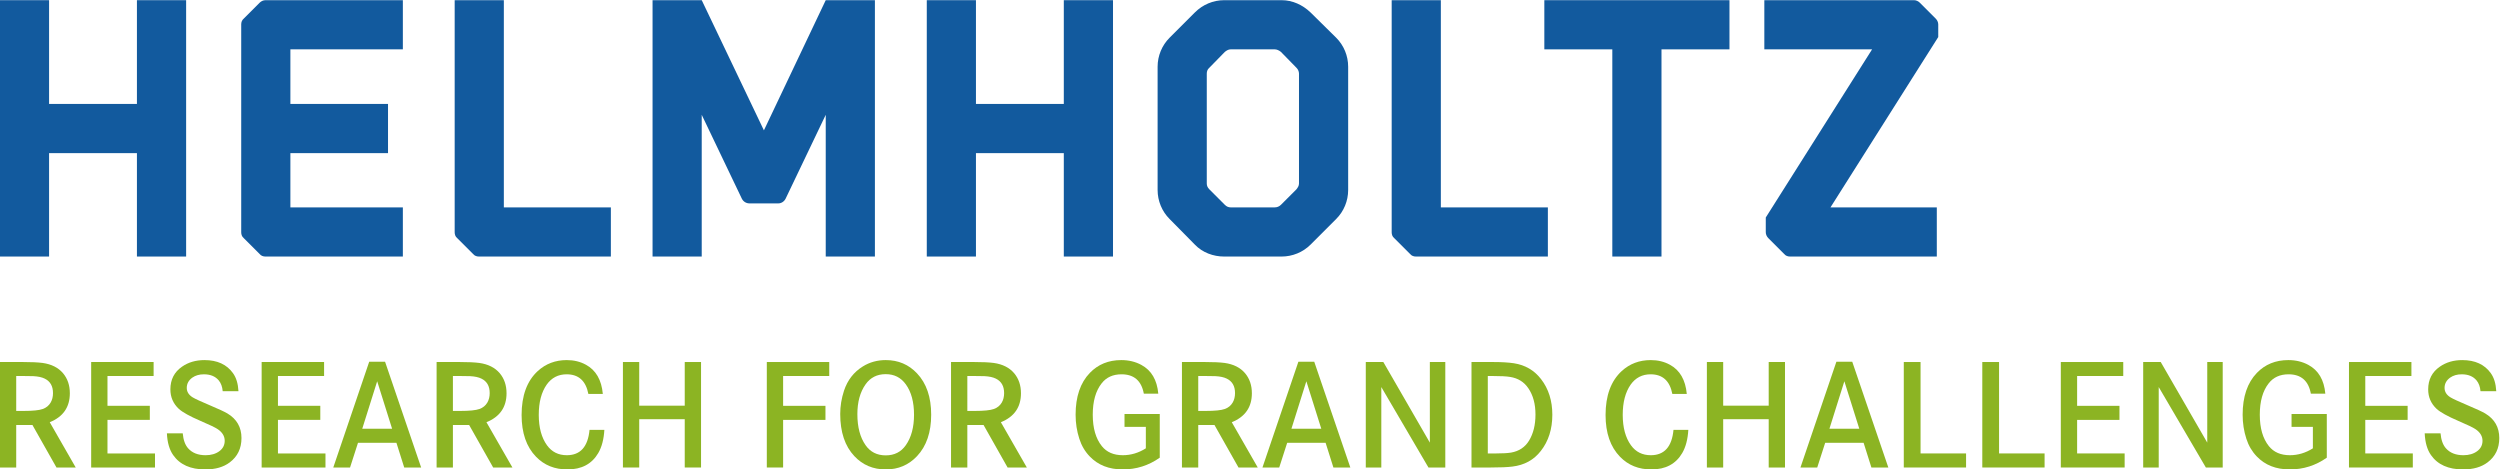
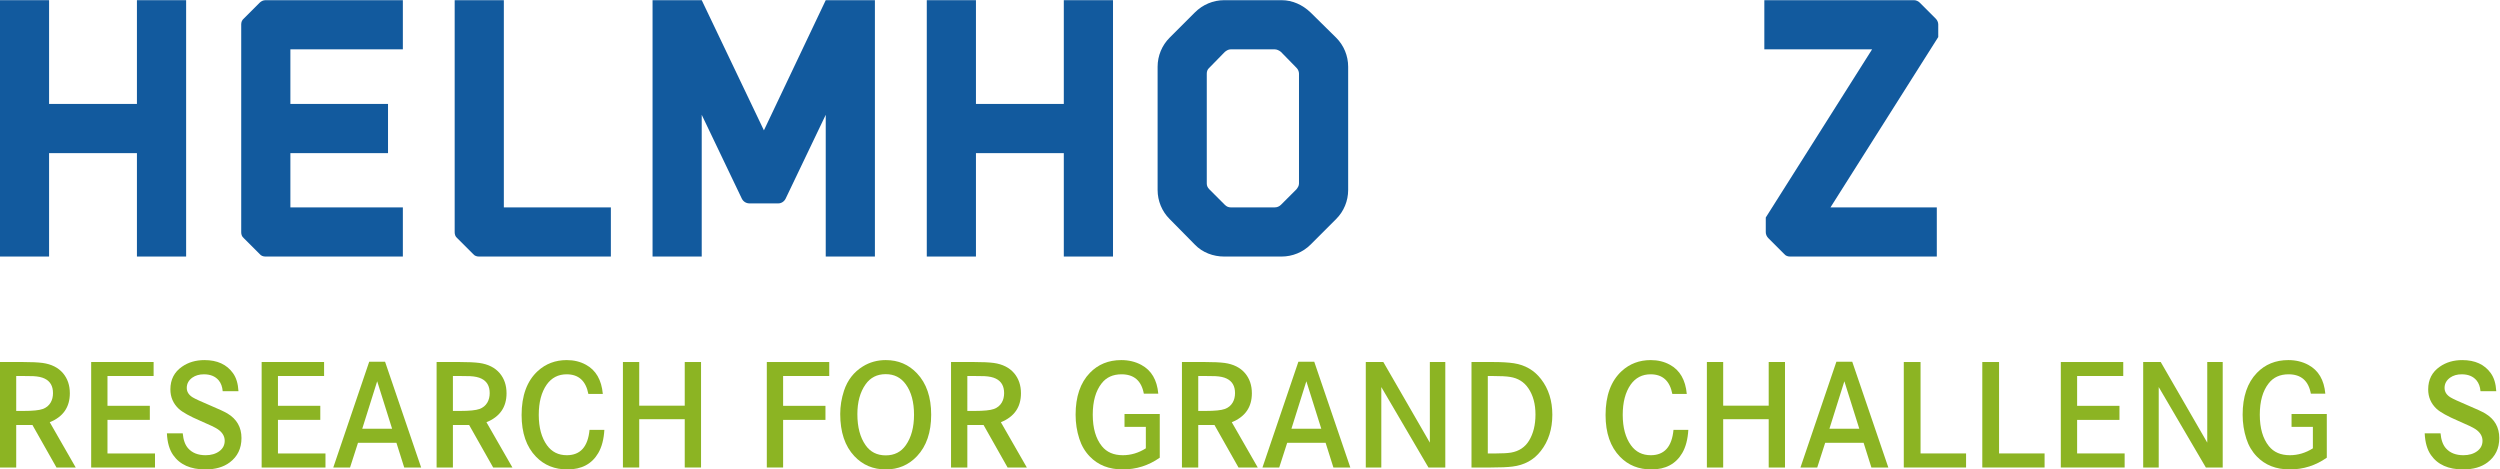
<svg xmlns="http://www.w3.org/2000/svg" xmlns:ns1="http://sodipodi.sourceforge.net/DTD/sodipodi-0.dtd" xmlns:ns2="http://www.inkscape.org/namespaces/inkscape" version="1.1" id="svg2" xml:space="preserve" width="1105.475" height="207.55" viewBox="0 0 1105.475 207.55" ns1:docname="2017_H_Logo_CMYK_untereinander_EN.svg" ns2:version="0.92.5 (2060ec1f9f, 2020-04-08)">
  <defs id="defs6" />
  <ns1:namedview pagecolor="#ffffff" bordercolor="#666666" borderopacity="1" objecttolerance="10" gridtolerance="10" guidetolerance="10" ns2:pageopacity="0" ns2:pageshadow="2" ns2:window-width="1830" ns2:window-height="1054" id="namedview4" showgrid="false" ns2:zoom="0.86216519" ns2:cx="574.65283" ns2:cy="74.731846" ns2:window-x="0" ns2:window-y="0" ns2:window-maximized="1" ns2:current-layer="g12" />
  <g id="g10" ns2:groupmode="layer" ns2:label="ink_ext_XXXXXX" transform="matrix(1.333,0,0,-1.333,-164.733,320.081)">
    <g id="g12" transform="scale(0.1)">
      <path d="m 1289.59,1038.04 h 24.36 c 30.58,0 51.78,2.14 63.57,6.41 11.62,4.1 20.42,11.28 26.4,21.53 5.14,8.89 7.69,19.32 7.69,31.28 0,23.07 -9.14,39.04 -27.43,47.94 -9.06,4.61 -21.7,7.34 -37.94,8.2 -6.31,0.33 -18.02,0.51 -35.11,0.51 h -21.54 z m -54.09,162.27 h 75.37 c 28.71,0 50.84,-1.03 66.39,-3.08 29.23,-4.1 51.79,-15.47 67.67,-34.09 15.04,-17.94 22.56,-40.08 22.56,-66.4 0,-46.14 -22.21,-78.18 -66.64,-96.13 l 86.14,-150.219 h -63.84 l -79.72,141 h -53.84 v -141 h -54.09 v 349.919" style="fill:#8cb423;fill-opacity:1;fill-rule:nonzero;stroke:none" id="path14" ns2:connector-curvature="0" />
      <path d="m 1592.34,1054.96 h 140.48 V 1008.3 H 1592.34 V 897.051 h 157.65 v -46.66 h -211.74 v 349.919 h 207.12 v -46.4 h -153.03 v -98.95" style="fill:#8cb423;fill-opacity:1;fill-rule:nonzero;stroke:none" id="path16" ns2:connector-curvature="0" />
      <path d="m 2026.85,1103.41 h -52.3 c -1.19,14.87 -5.63,26.92 -13.33,36.14 -11.28,13.33 -27.59,20 -48.96,20 -15.21,0 -28.03,-3.68 -38.45,-11.02 -12.3,-8.89 -18.46,-20.25 -18.46,-34.09 0,-12.82 6.5,-23.25 19.49,-31.28 8.02,-4.96 27.85,-14.1 59.47,-27.43 27.17,-11.45 45.71,-20.08 55.62,-25.89 31.28,-18.64 46.92,-45.891 46.92,-81.781 0,-34.348 -12.99,-61.258 -38.97,-80.75 -20.68,-15.547 -47.67,-23.321 -81,-23.321 -48.88,0 -84.43,15.891 -106.64,47.672 -12.48,17.781 -19.4,41.789 -20.76,72.039 h 52.54 c 1.88,-21.879 7.87,-38.449 17.95,-49.73 13.5,-15.219 32.82,-22.809 57.93,-22.809 18.46,0 33.75,4.52 45.89,13.578 11.62,8.723 17.43,20.172 17.43,34.352 0,15.031 -7.6,27.769 -22.81,38.199 -8.2,5.633 -27.35,14.859 -57.42,27.681 -35.72,15.39 -59.74,28.72 -72.04,39.99 -18.62,17.44 -27.94,38.97 -27.94,64.6 0,32.47 12.9,57.59 38.71,75.37 20.85,14.52 45.63,21.79 74.34,21.79 42.38,0 73.91,-14.45 94.59,-43.33 10.77,-14.86 16.83,-34.86 18.2,-59.98" style="fill:#8cb423;fill-opacity:1;fill-rule:nonzero;stroke:none" id="path18" ns2:connector-curvature="0" />
      <path d="m 2157.85,1054.96 h 140.47 V 1008.3 H 2157.85 V 897.051 h 157.65 v -46.66 h -211.75 v 349.919 h 207.13 v -46.4 h -153.03 v -98.95" style="fill:#8cb423;fill-opacity:1;fill-rule:nonzero;stroke:none" id="path20" ns2:connector-curvature="0" />
      <path d="M 2536.47,979.09 2487,1136.48 2437.51,979.09 Z m -75.88,222.24 h 52.55 l 119.71,-350.939 h -56.14 l -25.89,82.039 h -127.4 l -26.4,-82.039 h -55.63 l 119.2,350.939" style="fill:#8cb423;fill-opacity:1;fill-rule:nonzero;stroke:none" id="path22" ns2:connector-curvature="0" />
      <path d="m 2738.22,1038.04 h 24.35 c 30.59,0 51.78,2.14 63.58,6.41 11.62,4.1 20.42,11.28 26.39,21.53 5.14,8.89 7.7,19.32 7.7,31.28 0,23.07 -9.14,39.04 -27.43,47.94 -9.07,4.61 -21.7,7.34 -37.94,8.2 -6.32,0.33 -18.03,0.51 -35.12,0.51 h -21.53 z m -54.1,162.27 h 75.38 c 28.71,0 50.84,-1.03 66.38,-3.08 29.23,-4.1 51.79,-15.47 67.68,-34.09 15.04,-17.94 22.56,-40.08 22.56,-66.4 0,-46.14 -22.22,-78.18 -66.64,-96.13 l 86.13,-150.219 h -63.84 l -79.72,141 h -53.83 v -141 h -54.1 v 349.919" style="fill:#8cb423;fill-opacity:1;fill-rule:nonzero;stroke:none" id="path24" ns2:connector-curvature="0" />
      <path d="m 3235.53,1094.44 h -47.94 c -8.38,43.41 -32.39,65.11 -72.03,65.11 -27.86,0 -49.9,-11.37 -66.14,-34.1 -17.6,-25.11 -26.4,-58.61 -26.4,-100.49 0,-42.038 9.13,-75.71 27.42,-100.991 15.9,-21.887 37.78,-32.809 65.63,-32.809 44.95,0 70.07,28.02 75.37,84.078 h 49.22 c -1.89,-31.449 -8.64,-57.078 -20.26,-76.906 -21.19,-36.242 -55.28,-54.344 -102.28,-54.344 -42.21,0 -76.91,14 -104.07,42.043 -31.97,32.809 -47.94,78.949 -47.94,138.429 0,64.42 17.85,113.04 53.57,145.86 26.5,24.26 58.54,36.4 96.13,36.4 23.75,0 44.95,-5.13 63.58,-15.39 33.15,-17.94 51.86,-50.23 56.14,-96.89" style="fill:#8cb423;fill-opacity:1;fill-rule:nonzero;stroke:none" id="path26" ns2:connector-curvature="0" />
      <path d="m 3356.27,1055.47 h 150.99 v 144.84 h 54.09 V 850.391 h -54.09 V 1010.61 H 3356.27 V 850.391 h -54.09 v 349.919 h 54.09 v -144.84" style="fill:#8cb423;fill-opacity:1;fill-rule:nonzero;stroke:none" id="path28" ns2:connector-curvature="0" />
      <path d="m 3833.59,1054.96 h 140.48 V 1008.3 H 3833.59 V 850.391 h -54.09 v 349.919 h 207.12 v -46.4 h -153.03 v -98.95" style="fill:#8cb423;fill-opacity:1;fill-rule:nonzero;stroke:none" id="path30" ns2:connector-curvature="0" />
      <path d="m 4174.02,1160.06 c -28.71,0 -51.01,-11.28 -66.91,-33.84 -18.11,-25.63 -27.17,-58.62 -27.17,-98.95 0,-42.731 9.06,-76.989 27.17,-102.79 15.73,-22.558 38.03,-33.839 66.91,-33.839 28.71,0 50.92,11.281 66.65,33.839 18.11,25.801 27.18,59.469 27.18,101 0,42.04 -9.07,75.62 -27.18,100.74 -16.24,22.56 -38.45,33.84 -66.65,33.84 z m 0,46.66 c 41.53,0 76.14,-14.7 103.82,-44.1 31.27,-32.98 46.91,-78.69 46.91,-137.14 0,-58.441 -15.64,-104.25 -46.91,-137.402 -27.68,-29.387 -62.21,-44.09 -103.56,-44.09 -42.05,0 -76.83,14.703 -104.34,44.09 -31.27,33.152 -46.91,79.801 -46.91,139.962 0,25.8 4.19,51.53 12.56,77.16 11.62,35.04 32.47,61.86 62.55,80.5 22.56,14.01 47.85,21.02 75.88,21.02" style="fill:#8cb423;fill-opacity:1;fill-rule:nonzero;stroke:none" id="path32" ns2:connector-curvature="0" />
      <path d="m 4444.72,1038.04 h 24.36 c 30.58,0 51.77,2.14 63.57,6.41 11.62,4.1 20.42,11.28 26.4,21.53 5.13,8.89 7.69,19.32 7.69,31.28 0,23.07 -9.14,39.04 -27.43,47.94 -9.06,4.61 -21.7,7.34 -37.94,8.2 -6.32,0.33 -18.03,0.51 -35.12,0.51 h -21.53 z m -54.09,162.27 H 4466 c 28.71,0 50.84,-1.03 66.39,-3.08 29.22,-4.1 51.78,-15.47 67.67,-34.09 15.04,-17.94 22.56,-40.08 22.56,-66.4 0,-46.14 -22.22,-78.18 -66.64,-96.13 l 86.13,-150.219 h -63.84 l -79.71,141 h -53.84 v -141 h -54.09 v 349.919" style="fill:#8cb423;fill-opacity:1;fill-rule:nonzero;stroke:none" id="path34" ns2:connector-curvature="0" />
      <path d="m 4966.13,1027.79 h 116.89 V 882.949 c -36.91,-25.98 -77.84,-38.961 -122.79,-38.961 -45.46,0 -81.95,14.352 -109.46,43.063 -15.73,16.238 -27.26,35.808 -34.6,58.711 -8.21,25.289 -12.31,51.859 -12.31,79.718 0,59.82 15.72,106.04 47.17,138.68 27.34,28.37 62.12,42.56 104.33,42.56 24.61,0 46.74,-5.3 66.39,-15.9 33.5,-17.95 52.31,-49.82 56.41,-95.61 h -47.94 c -7.86,42.89 -32.56,64.34 -74.09,64.34 -28.37,0 -50.34,-10 -65.88,-30 -19.65,-24.95 -29.48,-59.63 -29.48,-104.07 0,-44.609 10.08,-79.378 30.25,-104.332 16.06,-19.988 39.22,-29.988 69.47,-29.988 26.83,0 52.3,7.59 76.39,22.809 v 71.269 h -70.75 v 42.552" style="fill:#8cb423;fill-opacity:1;fill-rule:nonzero;stroke:none" id="path36" ns2:connector-curvature="0" />
      <path d="m 5210.69,1038.04 h 24.35 c 30.59,0 51.78,2.14 63.58,6.41 11.62,4.1 20.42,11.28 26.39,21.53 5.14,8.89 7.7,19.32 7.7,31.28 0,23.07 -9.14,39.04 -27.43,47.94 -9.07,4.61 -21.7,7.34 -37.94,8.2 -6.32,0.33 -18.03,0.51 -35.12,0.51 h -21.53 z m -54.09,162.27 h 75.37 c 28.71,0 50.84,-1.03 66.38,-3.08 29.23,-4.1 51.79,-15.47 67.68,-34.09 15.04,-17.94 22.56,-40.08 22.56,-66.4 0,-46.14 -22.22,-78.18 -66.64,-96.13 l 86.13,-150.219 h -63.84 l -79.71,141 h -53.84 v -141 h -54.09 v 349.919" style="fill:#8cb423;fill-opacity:1;fill-rule:nonzero;stroke:none" id="path38" ns2:connector-curvature="0" />
      <path d="m 5618.79,979.09 -49.47,157.39 -49.48,-157.39 z m -75.88,222.24 h 52.55 l 119.72,-350.939 h -56.14 l -25.89,82.039 h -127.4 l -26.41,-82.039 h -55.63 l 119.2,350.939" style="fill:#8cb423;fill-opacity:1;fill-rule:nonzero;stroke:none" id="path40" ns2:connector-curvature="0" />
      <path d="m 5766.45,1200.31 h 58.19 l 154.33,-267.38 v 267.38 h 51.27 V 850.391 h -55.89 L 5817.97,1117.25 V 850.391 h -51.52 v 349.919" style="fill:#8cb423;fill-opacity:1;fill-rule:nonzero;stroke:none" id="path42" ns2:connector-curvature="0" />
      <path d="m 6171.22,897.051 h 28.2 c 21.02,0 37.34,0.929 48.96,2.82 26.5,4.617 46.41,17.859 59.73,39.731 14.19,23.41 21.28,52.207 21.28,86.388 0,35.03 -7.86,64.09 -23.59,87.16 -14.19,21.02 -34.34,33.58 -60.49,37.68 -11.79,2.05 -31.45,3.08 -58.96,3.08 h -15.13 z m -54.09,303.259 h 71.02 c 28.36,0 51.6,-1.37 69.72,-4.11 37.43,-5.81 67.42,-23.33 89.98,-52.54 24.95,-32.31 37.43,-71.69 37.43,-118.18 0,-47.679 -12.74,-87.761 -38.21,-120.218 -23.06,-29.75 -54.51,-47 -94.33,-51.793 -16.23,-2.047 -40.25,-3.078 -72.03,-3.078 h -63.58 v 349.919" style="fill:#8cb423;fill-opacity:1;fill-rule:nonzero;stroke:none" id="path44" ns2:connector-curvature="0" />
      <path d="m 6831.32,1094.44 h -47.94 c -8.38,43.41 -32.39,65.11 -72.03,65.11 -27.86,0 -49.9,-11.37 -66.14,-34.1 -17.6,-25.11 -26.4,-58.61 -26.4,-100.49 0,-42.038 9.13,-75.71 27.42,-100.991 15.9,-21.887 37.78,-32.809 65.63,-32.809 44.95,0 70.07,28.02 75.37,84.078 h 49.22 c -1.89,-31.449 -8.63,-57.078 -20.25,-76.906 -21.2,-36.242 -55.29,-54.344 -102.29,-54.344 -42.21,0 -76.9,14 -104.07,42.043 -31.97,32.809 -47.94,78.949 -47.94,138.429 0,64.42 17.85,113.04 53.57,145.86 26.5,24.26 58.54,36.4 96.14,36.4 23.75,0 44.94,-5.13 63.57,-15.39 33.15,-17.94 51.86,-50.23 56.14,-96.89" style="fill:#8cb423;fill-opacity:1;fill-rule:nonzero;stroke:none" id="path46" ns2:connector-curvature="0" />
      <path d="m 6952.05,1055.47 h 150.99 v 144.84 h 54.09 V 850.391 h -54.09 V 1010.61 H 6952.05 V 850.391 h -54.09 v 349.919 h 54.09 v -144.84" style="fill:#8cb423;fill-opacity:1;fill-rule:nonzero;stroke:none" id="path48" ns2:connector-curvature="0" />
      <path d="m 7403.49,979.09 -49.47,157.39 -49.49,-157.39 z m -75.88,222.24 h 52.55 l 119.72,-350.939 h -56.15 l -25.88,82.039 h -127.41 l -26.4,-82.039 h -55.63 l 119.2,350.939" style="fill:#8cb423;fill-opacity:1;fill-rule:nonzero;stroke:none" id="path50" ns2:connector-curvature="0" />
      <path d="m 7551.14,1200.31 h 55.62 V 897.051 h 151 v -46.66 h -206.62 v 349.919" style="fill:#8cb423;fill-opacity:1;fill-rule:nonzero;stroke:none" id="path52" ns2:connector-curvature="0" />
      <path d="m 7811.59,1200.31 h 55.62 V 897.051 h 151 v -46.66 h -206.62 v 349.919" style="fill:#8cb423;fill-opacity:1;fill-rule:nonzero;stroke:none" id="path54" ns2:connector-curvature="0" />
      <path d="m 8126.13,1054.96 h 140.48 V 1008.3 H 8126.13 V 897.051 h 157.65 v -46.66 h -211.75 v 349.919 h 207.13 v -46.4 h -153.03 v -98.95" style="fill:#8cb423;fill-opacity:1;fill-rule:nonzero;stroke:none" id="path56" ns2:connector-curvature="0" />
      <path d="m 8345.31,1200.31 h 58.19 l 154.33,-267.38 v 267.38 h 51.27 V 850.391 h -55.89 L 8396.83,1117.25 V 850.391 h -51.52 v 349.919" style="fill:#8cb423;fill-opacity:1;fill-rule:nonzero;stroke:none" id="path58" ns2:connector-curvature="0" />
      <path d="m 8837.49,1027.79 h 116.9 V 882.949 c -36.92,-25.98 -77.84,-38.961 -122.79,-38.961 -45.46,0 -81.95,14.352 -109.46,43.063 -15.73,16.238 -27.26,35.808 -34.61,58.711 -8.2,25.289 -12.3,51.859 -12.3,79.718 0,59.82 15.72,106.04 47.17,138.68 27.34,28.37 62.12,42.56 104.33,42.56 24.61,0 46.74,-5.3 66.39,-15.9 33.49,-17.95 52.3,-49.82 56.41,-95.61 h -47.94 c -7.87,42.89 -32.56,64.34 -74.1,64.34 -28.37,0 -50.33,-10 -65.88,-30 -19.64,-24.95 -29.47,-59.63 -29.47,-104.07 0,-44.609 10.08,-79.378 30.25,-104.332 16.06,-19.988 39.22,-29.988 69.47,-29.988 26.83,0 52.29,7.59 76.39,22.809 v 71.269 h -70.76 v 42.552" style="fill:#8cb423;fill-opacity:1;fill-rule:nonzero;stroke:none" id="path60" ns2:connector-curvature="0" />
-       <path d="m 9082.05,1054.96 h 140.48 V 1008.3 H 9082.05 V 897.051 h 157.66 v -46.66 h -211.75 v 349.919 h 207.13 v -46.4 h -153.04 v -98.95" style="fill:#8cb423;fill-opacity:1;fill-rule:nonzero;stroke:none" id="path62" ns2:connector-curvature="0" />
      <path d="m 9516.56,1103.41 h -52.3 c -1.19,14.87 -5.63,26.92 -13.33,36.14 -11.28,13.33 -27.6,20 -48.96,20 -15.21,0 -28.03,-3.68 -38.45,-11.02 -12.31,-8.89 -18.46,-20.25 -18.46,-34.09 0,-12.82 6.5,-23.25 19.48,-31.28 8.03,-4.96 27.86,-14.1 59.48,-27.43 27.17,-11.45 45.71,-20.08 55.62,-25.89 31.28,-18.64 46.92,-45.891 46.92,-81.781 0,-34.348 -12.99,-61.258 -38.97,-80.75 -20.68,-15.547 -47.67,-23.321 -81,-23.321 -48.88,0 -84.43,15.891 -106.64,47.672 -12.49,17.781 -19.4,41.789 -20.77,72.039 h 52.55 c 1.88,-21.879 7.86,-38.449 17.95,-49.73 13.5,-15.219 32.81,-22.809 57.93,-22.809 18.46,0 33.75,4.52 45.89,13.578 11.62,8.723 17.43,20.172 17.43,34.352 0,15.031 -7.61,27.769 -22.81,38.199 -8.2,5.633 -27.35,14.859 -57.42,27.681 -35.73,15.39 -59.74,28.72 -72.04,39.99 -18.63,17.44 -27.94,38.97 -27.94,64.6 0,32.47 12.9,57.59 38.71,75.37 20.85,14.52 45.62,21.79 74.33,21.79 42.39,0 73.92,-14.45 94.59,-43.33 10.77,-14.86 16.84,-34.86 18.21,-59.98" style="fill:#8cb423;fill-opacity:1;fill-rule:nonzero;stroke:none" id="path64" ns2:connector-curvature="0" />
      <path d="m 1690.04,2056.43 v 344.18 h 163.21 v -850.4 h -163.21 v 343.02 H 1398.61 V 1550.21 H 1235.5 v 850.4 h 163.11 v -344.18 h 291.43" style="fill:#125a9e;fill-opacity:1;fill-rule:nonzero;stroke:none" id="path66" ns2:connector-curvature="0" />
      <path d="M 2572.18,2400.61 V 2237.5 h -373.09 v -181.07 h 323.86 v -163.2 h -323.86 v -179.92 h 373.09 v -163.1 h -455.82 c -7.23,0 -14.45,2.44 -19.24,8.4 l -52.74,52.74 c -5.96,4.79 -8.4,12.01 -8.4,19.24 v 689.74 c 0,7.13 2.44,14.35 8.4,19.14 l 52.74,52.74 c 4.79,4.88 12.01,8.4 19.24,8.4 h 455.82" style="fill:#125a9e;fill-opacity:1;fill-rule:nonzero;stroke:none" id="path68" ns2:connector-curvature="0" />
      <path d="m 2824.46,1550.21 c -7.23,0 -14.46,2.44 -19.24,8.4 l -52.75,52.74 c -6.05,4.79 -8.39,12.01 -8.39,19.24 v 770.02 h 163.1 v -687.3 h 355.02 v -163.1 h -437.74" style="fill:#125a9e;fill-opacity:1;fill-rule:nonzero;stroke:none" id="path70" ns2:connector-curvature="0" />
      <path d="m 4138.09,2400.61 v -850.4 h -163.11 v 470.17 l -133.12,-278.25 c -4.79,-9.57 -14.36,-15.62 -24.02,-15.62 h -95.91 c -10.84,0 -20.41,6.05 -25.21,15.62 l -133.11,278.25 V 1550.21 H 3400.5 v 850.4 h 163.11 l 206.27,-431.8 205.1,431.8 h 163.11" style="fill:#125a9e;fill-opacity:1;fill-rule:nonzero;stroke:none" id="path72" ns2:connector-curvature="0" />
      <path d="m 4764.72,2056.43 v 344.18 h 163.2 v -850.4 h -163.2 v 343.02 h -291.44 v -343.02 h -163.1 v 850.4 h 163.1 v -344.18 h 291.44" style="fill:#125a9e;fill-opacity:1;fill-rule:nonzero;stroke:none" id="path74" ns2:connector-curvature="0" />
      <path d="m 5544.9,1792.52 v 364.6 c 0,7.23 -3.62,14.46 -8.4,19.24 l -51.57,52.75 c -6.06,4.78 -13.19,8.39 -20.41,8.39 h -146.31 c -7.23,0 -13.19,-3.61 -19.24,-8.39 l -51.57,-52.75 c -5.96,-4.78 -8.4,-12.01 -8.4,-19.24 v -364.6 c 0,-7.22 2.44,-13.18 8.4,-19.23 l 51.57,-51.58 c 6.05,-5.95 12.01,-8.4 19.24,-8.4 h 146.31 c 7.22,0 14.35,2.45 20.41,8.4 l 51.57,51.58 c 4.78,6.05 8.4,12.01 8.4,19.23 z m 38.38,567.36 85.16,-84 c 25.21,-25.19 39.56,-59.97 39.56,-95.91 v -409.03 c 0,-36.03 -14.35,-70.81 -39.56,-96 l -85.16,-85.17 c -25.2,-25.2 -59.97,-39.56 -96.01,-39.56 h -190.65 c -36.04,0 -71.98,13.19 -97.17,39.56 l -84,85.17 c -25.2,25.19 -39.56,59.97 -39.56,96 v 409.03 c 0,35.94 14.36,70.72 39.56,95.91 l 84,84 c 26.36,26.37 61.13,40.73 97.17,40.73 h 190.65 c 36.04,0 69.64,-15.53 96.01,-40.73" style="fill:#125a9e;fill-opacity:1;fill-rule:nonzero;stroke:none" id="path76" ns2:connector-curvature="0" />
-       <path d="m 5932.74,1550.21 c -7.23,0 -14.46,2.44 -19.25,8.4 l -52.73,52.74 c -6.06,4.79 -8.4,12.01 -8.4,19.24 v 770.02 h 163.1 v -687.3 h 355.02 v -163.1 h -437.74" style="fill:#125a9e;fill-opacity:1;fill-rule:nonzero;stroke:none" id="path78" ns2:connector-curvature="0" />
-       <path d="m 6358.76,2237.5 v 163.11 h 614.13 V 2237.5 h -225.51 v -687.29 h -163.1 v 687.29 h -225.52" style="fill:#125a9e;fill-opacity:1;fill-rule:nonzero;stroke:none" id="path80" ns2:connector-curvature="0" />
      <path d="m 7604.32,2392.21 52.74,-52.74 c 4.79,-4.79 8.4,-12.01 8.4,-19.14 v -42.01 l -357.47,-565.01 h 352.69 v -163.1 H 7173.7 c -7.22,0 -14.46,2.44 -19.24,8.4 l -52.74,52.74 c -4.78,4.79 -8.4,12.01 -8.4,19.24 v 49.13 L 7446,2237.5 h -357.46 v 163.11 h 496.54 c 7.23,0 14.45,-3.52 19.24,-8.4" style="fill:#125a9e;fill-opacity:1;fill-rule:nonzero;stroke:none" id="path82" ns2:connector-curvature="0" />
    </g>
  </g>
</svg>